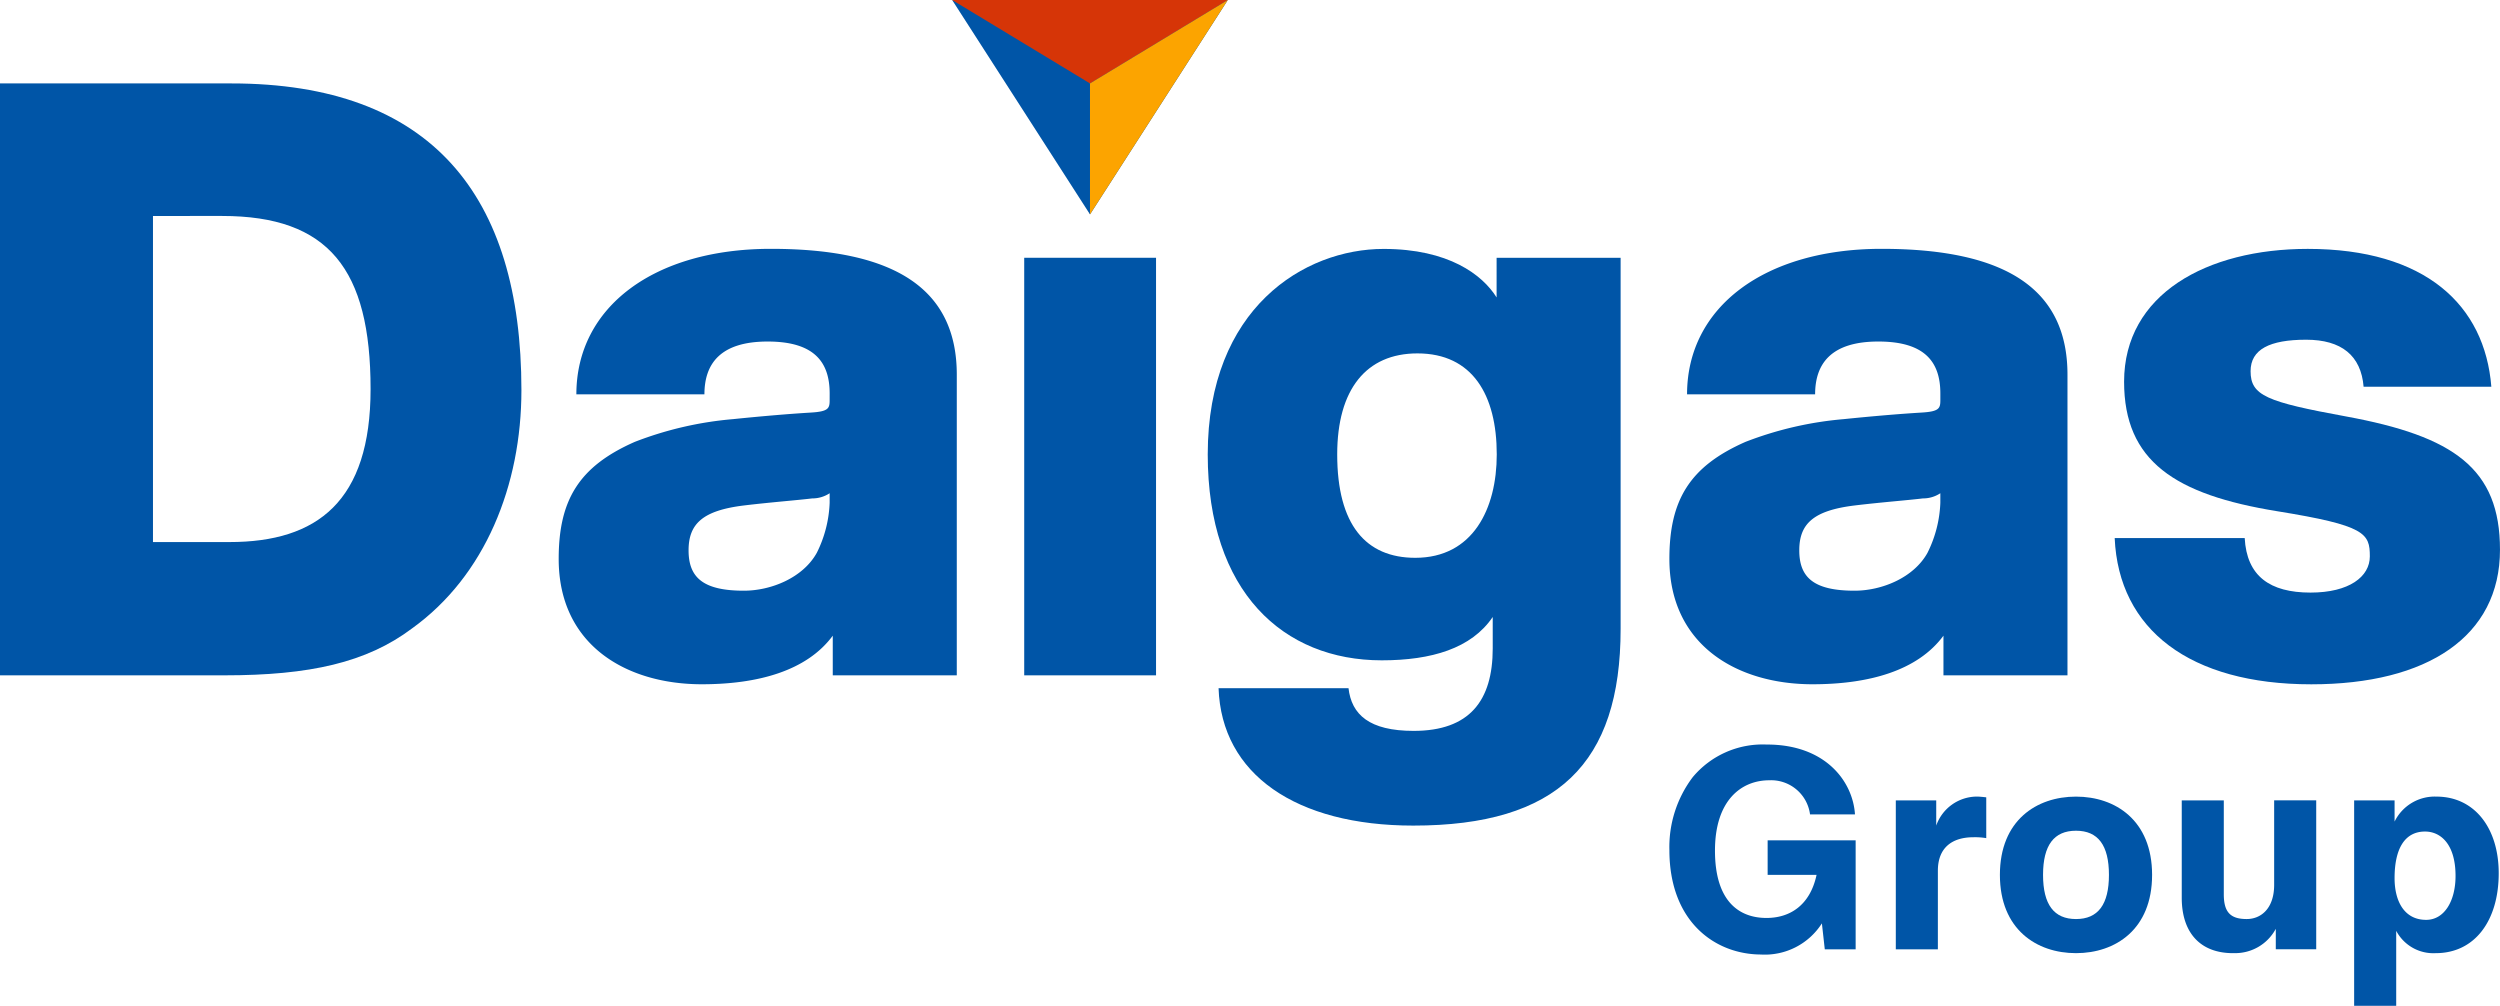
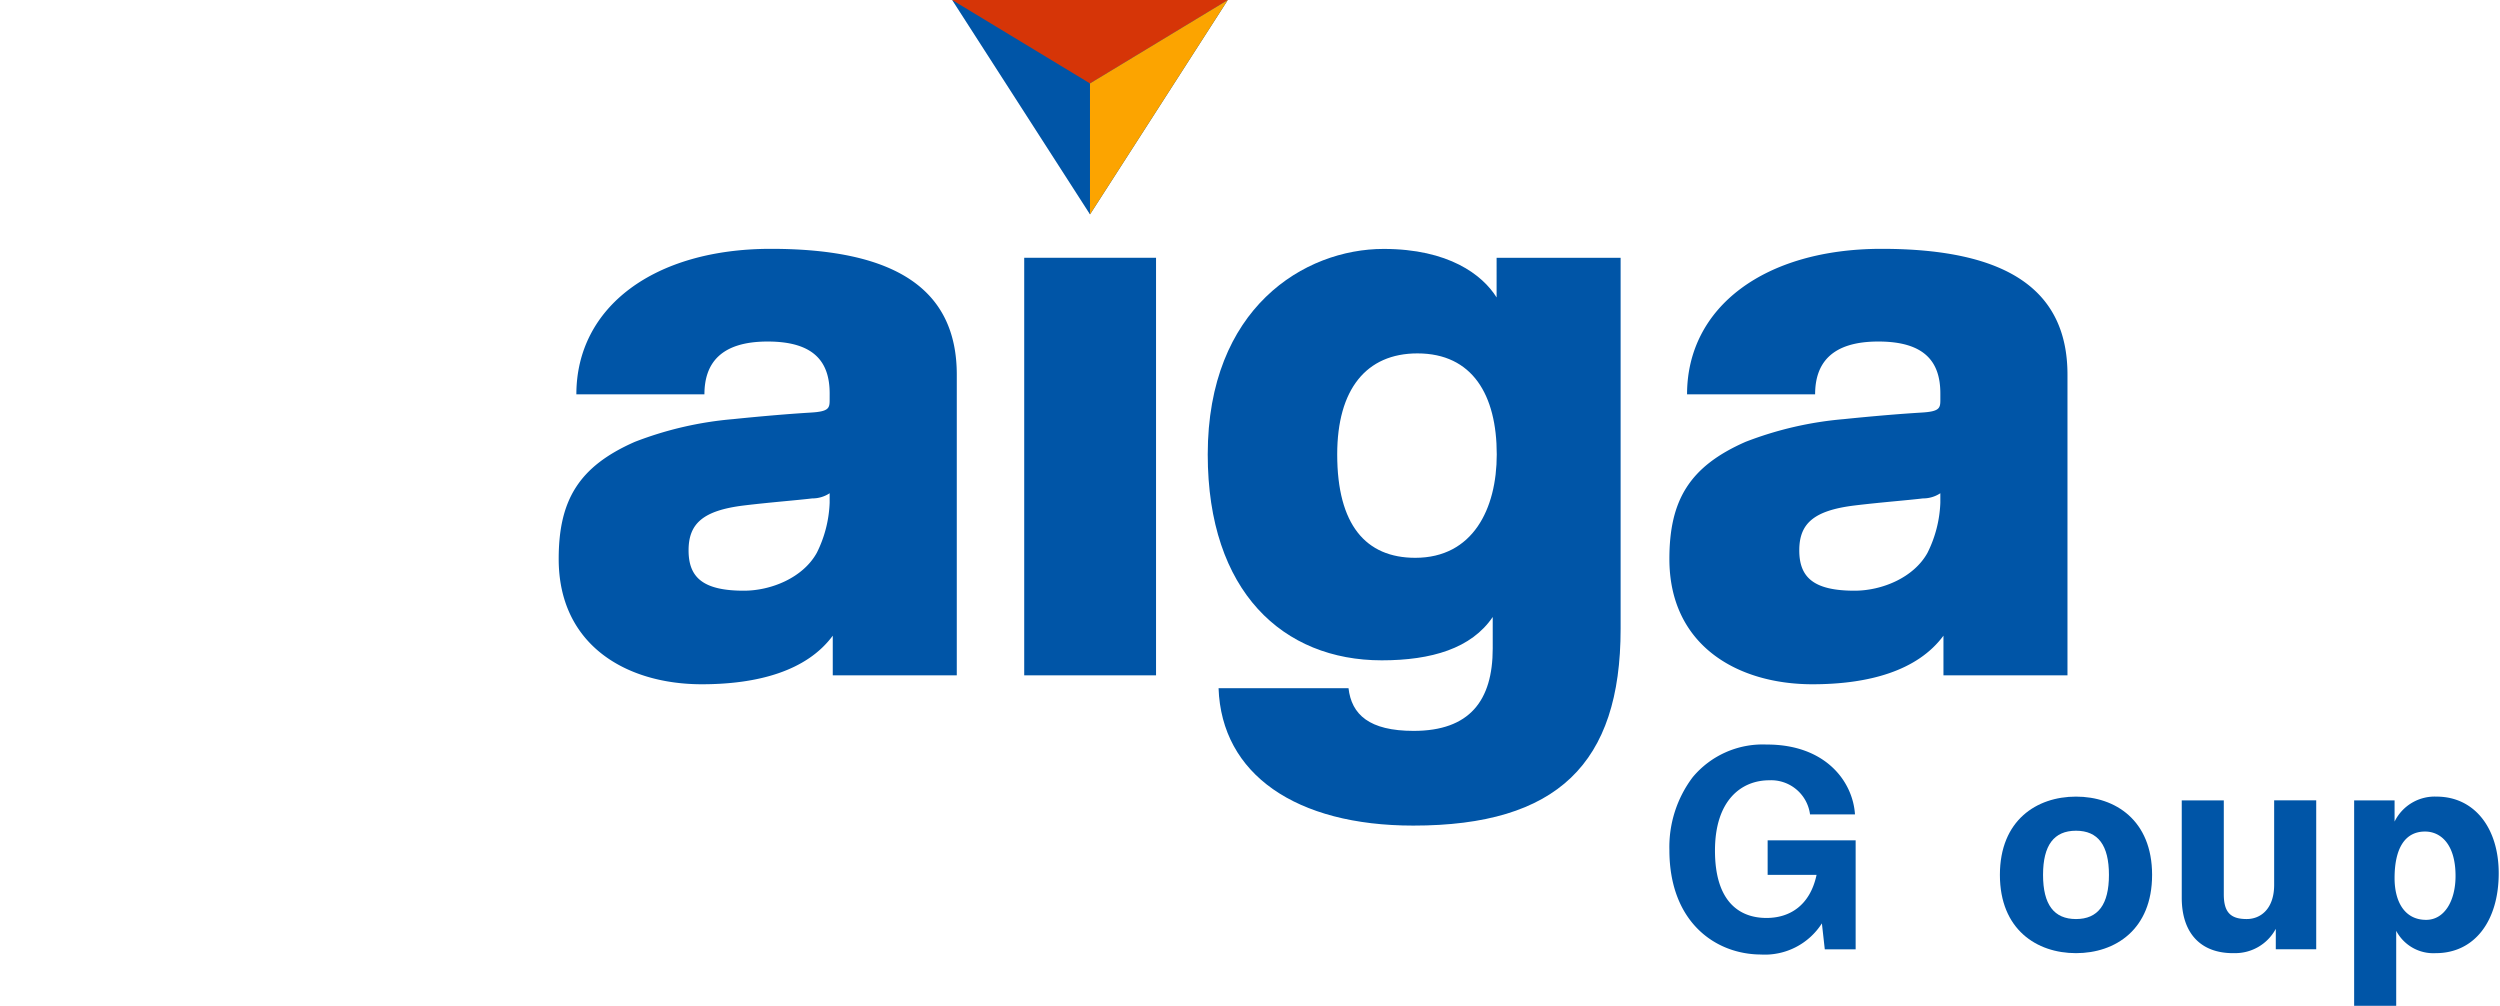
<svg xmlns="http://www.w3.org/2000/svg" id="logo-daigas1" width="248.566" height="100" viewBox="0 0 248.566 100">
  <path id="パス_1015" data-name="パス 1015" d="M239.433,123.588c-4.549,0-9.137-3.211-9.137-10.384a11.518,11.518,0,0,1,2.323-7.253,9.051,9.051,0,0,1,7.329-3.24H240c5.818,0,8.538,3.665,8.748,6.946h-4.469a3.9,3.9,0,0,0-4.061-3.392c-2.71,0-5.39,1.923-5.39,6.993s2.42,6.695,5.123,6.695c2.338,0,4.334-1.268,4.977-4.283h-4.864v-3.434h8.75v10.838h-3.068l-.288-2.583a6.731,6.731,0,0,1-6.025,3.1" transform="translate(-64.314 -28.684)" fill="#0055a7" />
-   <path id="パス_1016" data-name="パス 1016" d="M265.712,125.08H261.53V110.274h4.019v2.5a4.305,4.305,0,0,1,4.051-2.883c.253,0,.679.048.923.074v4.058a6.659,6.659,0,0,0-1.275-.089c-2.119,0-3.535,1.036-3.535,3.325Z" transform="translate(-73.037 -30.69)" fill="#0055a7" />
  <path id="パス_1017" data-name="パス 1017" d="M283.456,125.459c-3.9,0-7.566-2.348-7.566-7.782s3.662-7.782,7.566-7.782,7.566,2.347,7.566,7.782-3.663,7.782-7.566,7.782m0-12.173c-2.191,0-3.276,1.444-3.276,4.391s1.085,4.391,3.276,4.391,3.276-1.444,3.276-4.391-1.085-4.391-3.276-4.391" transform="translate(-77.047 -30.69)" fill="#0055a7" />
  <path id="パス_1018" data-name="パス 1018" d="M306.076,125.606c-3.24,0-5.1-2.007-5.1-5.506v-9.68h4.181v9.331c0,1.761.641,2.463,2.273,2.463,1.431,0,2.734-1.049,2.734-3.4v-8.4h4.182v14.807h-4.019v-2.035a4.58,4.58,0,0,1-4.251,2.414" transform="translate(-84.053 -30.837)" fill="#0055a7" />
  <path id="パス_1019" data-name="パス 1019" d="M328.94,130.69h-4.182V110.273h4.02v2.105a4.439,4.439,0,0,1,4.169-2.484c3.756,0,6.185,3.1,6.185,7.62,0,4.7-2.364,7.945-6.265,7.945a4.176,4.176,0,0,1-3.927-2.221Zm2.87-17.323c-2.012,0-3.032,1.688-3.032,4.634,0,2.27.949,4.147,3.139,4.147,1.809,0,2.923-1.872,2.923-4.363,0-3.232-1.534-4.418-3.031-4.418" transform="translate(-90.694 -30.69)" fill="#0055a7" />
-   <path id="パス_1020" data-name="パス 1020" d="M0,11.509H23.011c19.868,0,28.832,11.114,28.832,30.5,0,9.439-3.6,18.463-10.886,23.694C36.447,69.089,30.8,70.36,22.319,70.36H0Zm22.821,45.6c8.722,0,14.024-4.045,14.024-15.214,0-11.913-4.164-17.208-14.753-17.208H15.21V57.11Z" transform="translate(0 -3.214)" fill="#0055a7" />
  <path id="パス_1021" data-name="パス 1021" d="M167.692,78.012h12.916c.3,2.615,2.05,4.247,6.477,4.247,5.557,0,7.862-3,7.862-8.2V70.934c-2.114,3.126-6.089,4.31-11.035,4.31-9.777,0-17.3-6.8-17.3-20.474,0-14.551,9.611-20.43,17.486-20.43,6.463,0,9.828,2.569,11.235,4.824V35.22h12.33v36.9c0,13.4-6.313,19.556-20.614,19.556-11.663,0-19.068-5.1-19.361-13.661M195.348,54.77c0-5.9-2.41-10.043-7.886-10.043-5.086,0-7.977,3.57-7.977,10.043,0,7.012,2.851,10.281,7.763,10.281,5.718,0,8.1-4.853,8.1-10.281" transform="translate(-46.531 -9.59)" fill="#0055a7" />
-   <path id="パス_1022" data-name="パス 1022" d="M291.727,63.082h12.926c.2,3.783,2.5,5.424,6.541,5.424,3.838,0,5.9-1.576,5.9-3.6,0-2.289-.435-3.07-9.19-4.487-10.2-1.652-15.243-4.988-15.243-12.881,0-8.7,8.219-13.205,18.261-13.205,11.676,0,17.608,5.576,18.253,13.708h-12.7c-.254-3.11-2.21-4.677-5.713-4.677-3.633,0-5.524.963-5.524,3.127,0,2.432,1.586,3.052,9.479,4.5,10.734,1.97,15.318,5.181,15.318,13.255,0,8.606-7.2,13.38-18.762,13.38-12.078,0-19.144-5.44-19.547-14.539" transform="translate(-81.47 -9.587)" fill="#0055a7" />
  <path id="パス_1023" data-name="パス 1023" d="M104.012,49.369c0,.807-.1,1.132-1.849,1.237-2.2.133-4.879.36-7.754.654a35.259,35.259,0,0,0-9.759,2.256c-5.6,2.458-7.578,5.824-7.578,11.649,0,8.594,6.765,12.456,14.229,12.456,5.561,0,10.434-1.323,13.021-4.83v3.941h12.331V46.842c0-8.34-5.869-12.514-18.486-12.514-11.614,0-19.338,5.786-19.338,14.469H91.561c0-3.059,1.6-5.253,6.286-5.253,4.7,0,6.166,2.1,6.166,5.168Zm-1.27,15.169c-1.37,2.489-4.541,3.78-7.264,3.78-4.107,0-5.492-1.356-5.492-4.011,0-2.635,1.391-3.963,5.518-4.465,2.53-.307,5.428-.533,6.77-.7a3.1,3.1,0,0,0,1.738-.515v.948a12.1,12.1,0,0,1-1.27,4.962" transform="translate(-21.523 -9.587)" fill="#0055a7" />
  <rect id="長方形_290" data-name="長方形 290" width="13.107" height="41.517" transform="translate(101.834 25.629)" fill="#0055a7" />
  <path id="パス_1024" data-name="パス 1024" d="M257.236,49.369c0,.807-.1,1.132-1.849,1.237-2.2.133-4.879.36-7.754.654a35.265,35.265,0,0,0-9.759,2.256c-5.6,2.458-7.579,5.824-7.579,11.649,0,8.594,6.765,12.456,14.229,12.456,5.561,0,10.433-1.323,13.021-4.83v3.941h12.331V46.842c0-8.34-5.87-12.514-18.486-12.514-11.614,0-19.338,5.786-19.338,14.469h12.732c0-3.059,1.6-5.253,6.286-5.253,4.7,0,6.166,2.1,6.166,5.168Zm-1.27,15.169c-1.371,2.489-4.541,3.78-7.264,3.78-4.107,0-5.492-1.356-5.492-4.011,0-2.635,1.391-3.963,5.518-4.465,2.53-.307,5.428-.533,6.769-.7a3.1,3.1,0,0,0,1.738-.515v.948a12.1,12.1,0,0,1-1.27,4.962" transform="translate(-64.314 -9.587)" fill="#0055a7" />
  <path id="パス_1025" data-name="パス 1025" d="M131.35,0l13.706,12.348L158.759,0Z" transform="translate(-36.682 0)" fill="#d63507" />
  <path id="パス_1026" data-name="パス 1026" d="M164.069,0l-13.7,8.294V21.312Z" transform="translate(-41.992 0)" fill="#0055a7" />
  <path id="パス_1027" data-name="パス 1027" d="M150.291,8.295H150.1V20.827l.195.485L163.994,0Z" transform="translate(-41.917 0)" fill="#fca400" />
  <path id="パス_1028" data-name="パス 1028" d="M131.35,0l13.705,8.294V21.312Z" transform="translate(-36.682 0)" fill="#0055a7" />
</svg>